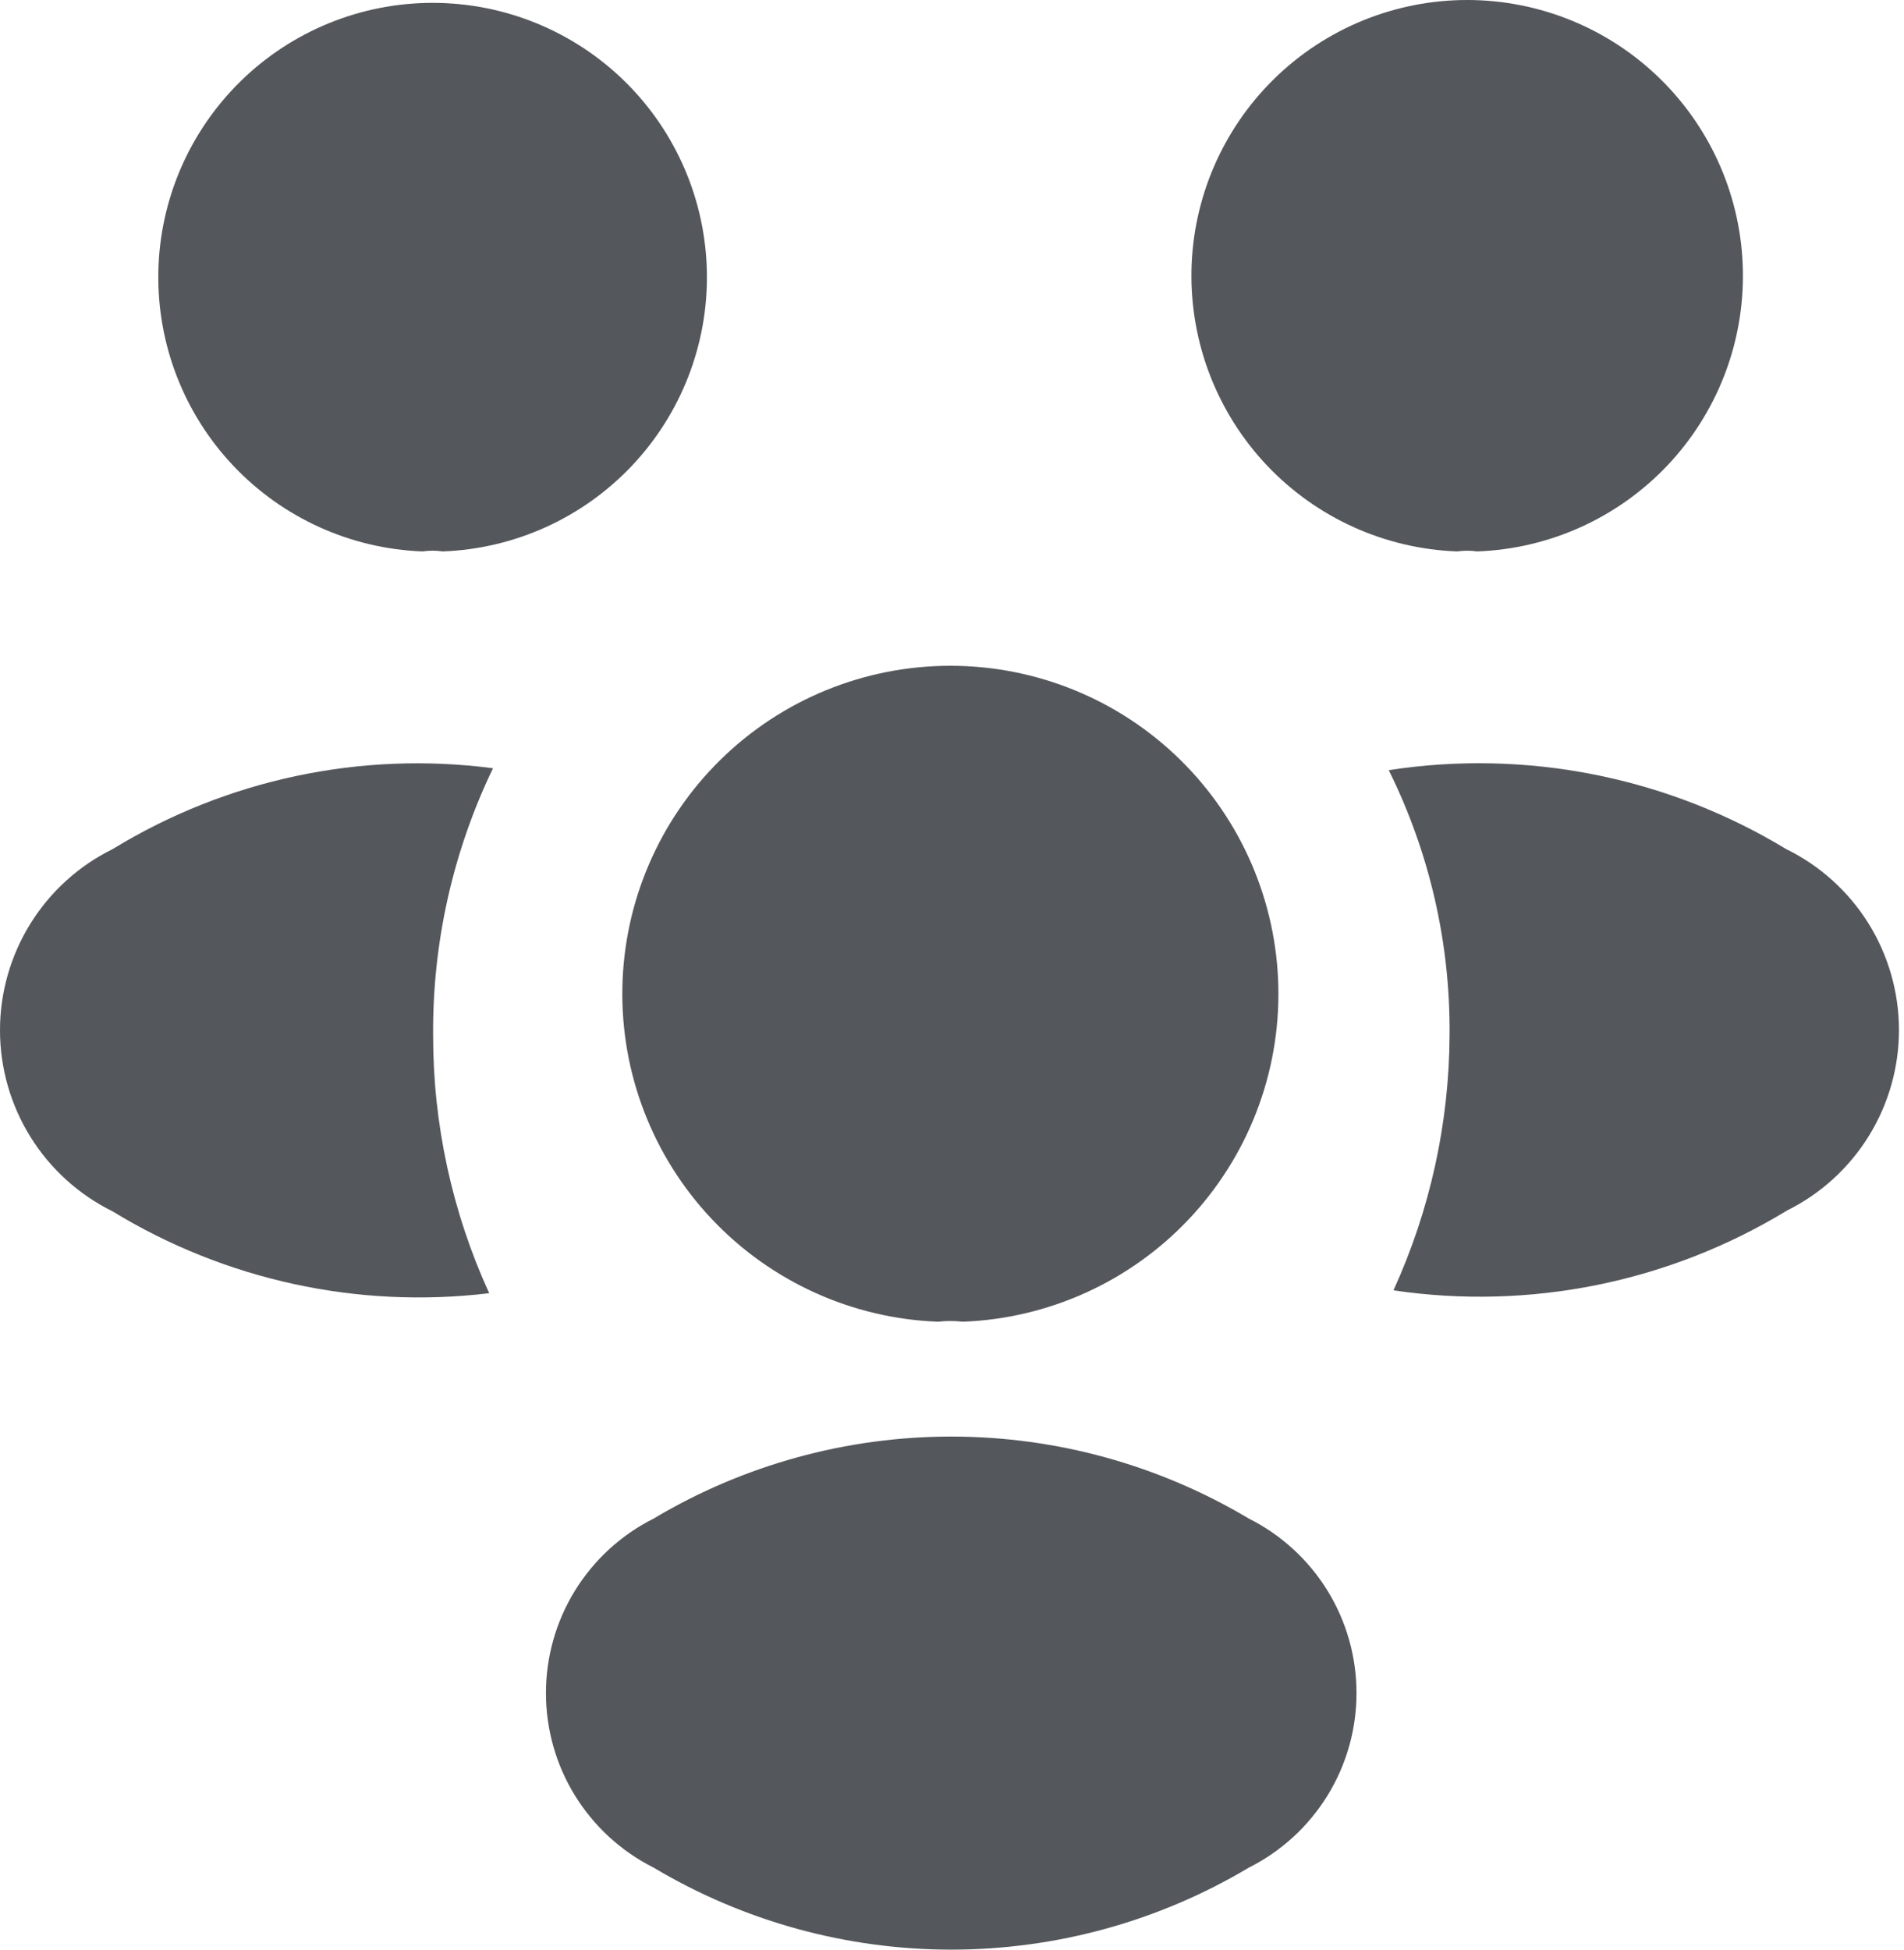
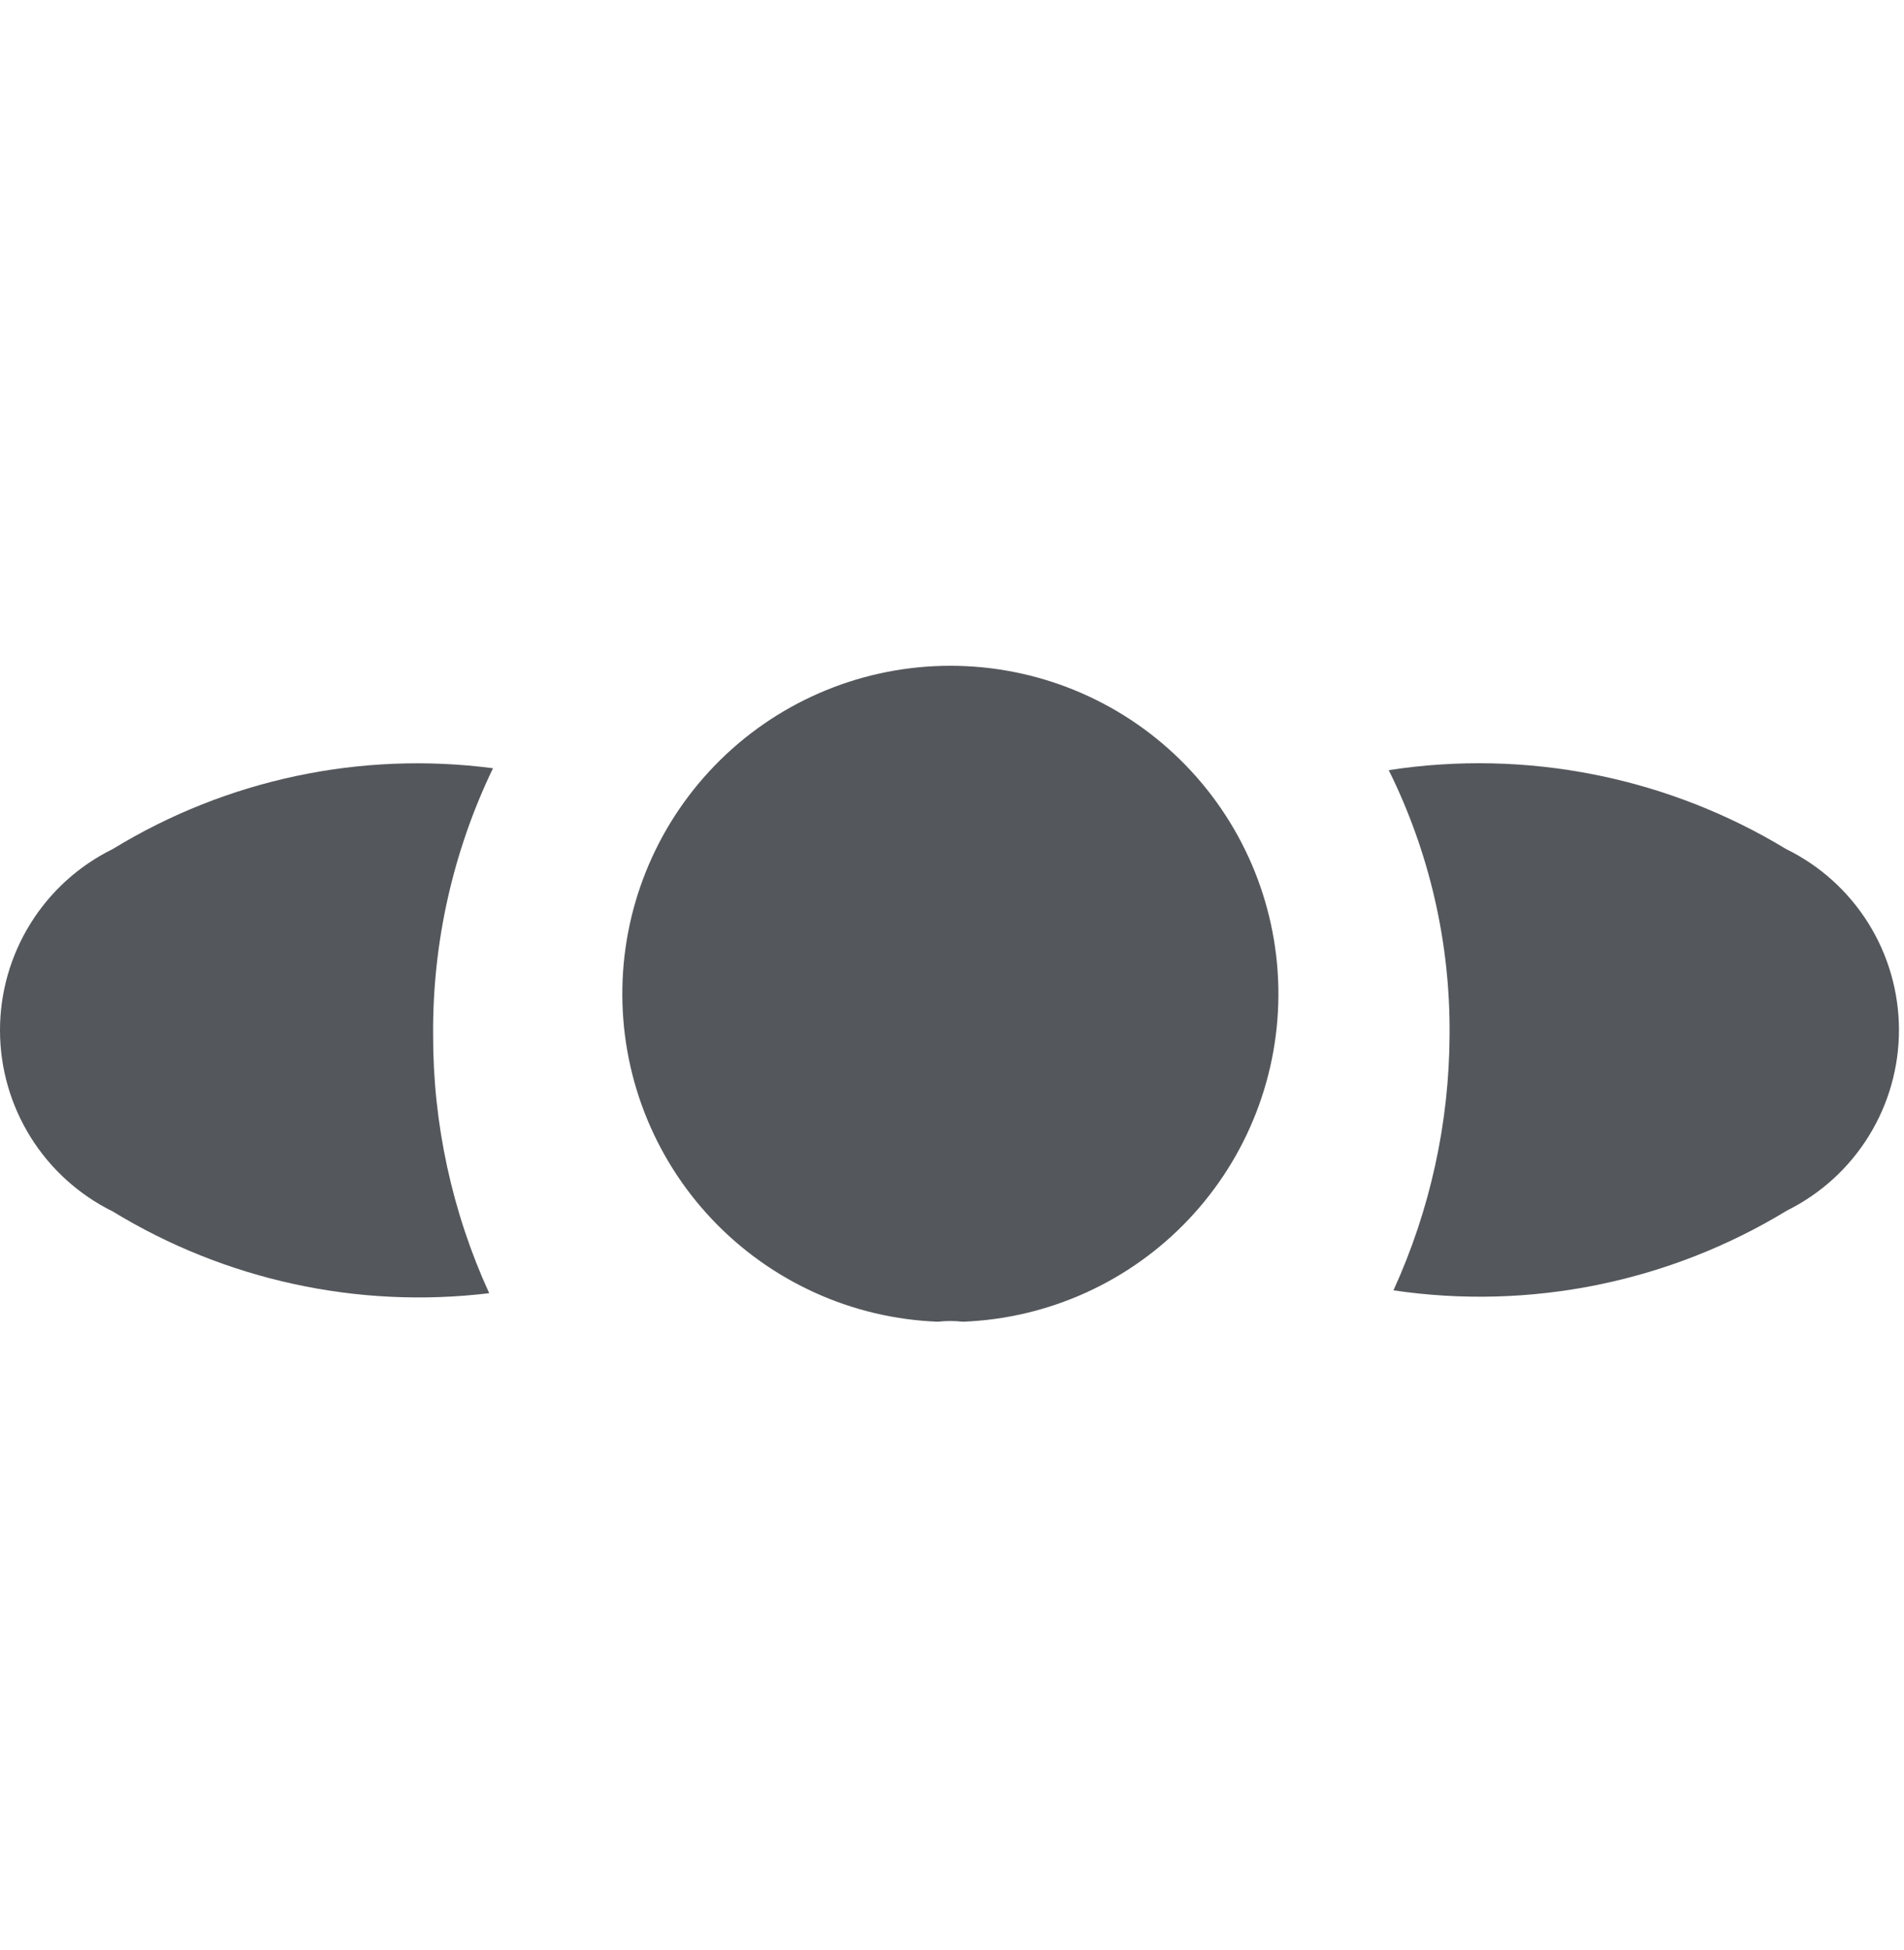
<svg xmlns="http://www.w3.org/2000/svg" width="42" height="43" viewBox="0 0 42 43" fill="none">
-   <path d="M32.584 12.162C32.438 12.141 32.29 12.141 32.144 12.162C30.551 12.104 29.044 11.423 27.948 10.266C26.852 9.108 26.254 7.567 26.282 5.973C26.311 4.379 26.965 2.86 28.102 1.743C29.24 0.626 30.77 0 32.364 0C33.958 0 35.489 0.626 36.626 1.743C37.764 2.86 38.417 4.379 38.446 5.973C38.475 7.567 37.877 9.108 36.781 10.266C35.684 11.423 34.178 12.104 32.584 12.162Z" fill="#54575B" />
  <path d="M39.422 26.697C36.822 28.281 33.75 28.905 30.738 28.459C31.547 26.688 31.969 24.764 31.976 22.817C31.992 20.795 31.532 18.797 30.634 16.986C33.67 16.518 36.774 17.135 39.401 18.727C40.146 19.092 40.773 19.658 41.213 20.361C41.652 21.064 41.886 21.876 41.889 22.705C41.891 23.535 41.661 24.348 41.225 25.053C40.789 25.759 40.165 26.328 39.422 26.697Z" fill="#54575B" />
-   <path d="M9.323 12.162C9.469 12.14 9.617 12.14 9.763 12.162C11.348 12.104 12.847 11.426 13.937 10.275C15.027 9.123 15.622 7.59 15.593 6.004C15.564 4.418 14.914 2.907 13.783 1.796C12.651 0.685 11.129 0.063 9.543 0.063C7.957 0.063 6.435 0.685 5.303 1.796C4.172 2.907 3.521 4.418 3.493 6.004C3.464 7.59 4.058 9.123 5.149 10.275C6.239 11.426 7.738 12.104 9.323 12.162Z" fill="#54575B" />
  <path d="M9.554 22.817C9.55 24.785 9.972 26.732 10.791 28.522C7.898 28.872 4.972 28.236 2.485 26.718C1.739 26.35 1.111 25.781 0.672 25.075C0.233 24.369 0 23.554 0 22.722C0 21.891 0.233 21.076 0.672 20.37C1.111 19.663 1.739 19.094 2.485 18.727C4.996 17.191 7.957 16.562 10.875 16.944C9.993 18.775 9.541 20.784 9.554 22.817Z" fill="#54575B" />
  <path d="M21.237 29.151C21.055 29.13 20.872 29.13 20.691 29.151C18.797 29.08 17.006 28.268 15.704 26.89C14.402 25.513 13.693 23.679 13.729 21.784C13.764 19.888 14.542 18.083 15.895 16.755C17.248 15.427 19.068 14.684 20.964 14.684C22.86 14.684 24.68 15.427 26.032 16.755C27.385 18.083 28.163 19.888 28.199 21.784C28.235 23.679 27.525 25.513 26.224 26.89C24.922 28.268 23.131 29.08 21.237 29.151Z" fill="#54575B" />
-   <path d="M14.418 33.493C13.704 33.851 13.104 34.401 12.684 35.081C12.265 35.76 12.043 36.543 12.043 37.342C12.043 38.141 12.265 38.924 12.684 39.603C13.104 40.283 13.704 40.833 14.418 41.191C16.403 42.375 18.672 43 20.983 43C23.294 43 25.563 42.375 27.548 41.191C28.262 40.833 28.862 40.283 29.282 39.603C29.701 38.924 29.923 38.141 29.923 37.342C29.923 36.543 29.701 35.76 29.282 35.081C28.862 34.401 28.262 33.851 27.548 33.493C25.563 32.309 23.294 31.684 20.983 31.684C18.672 31.684 16.403 32.309 14.418 33.493Z" fill="#54575B" />
</svg>